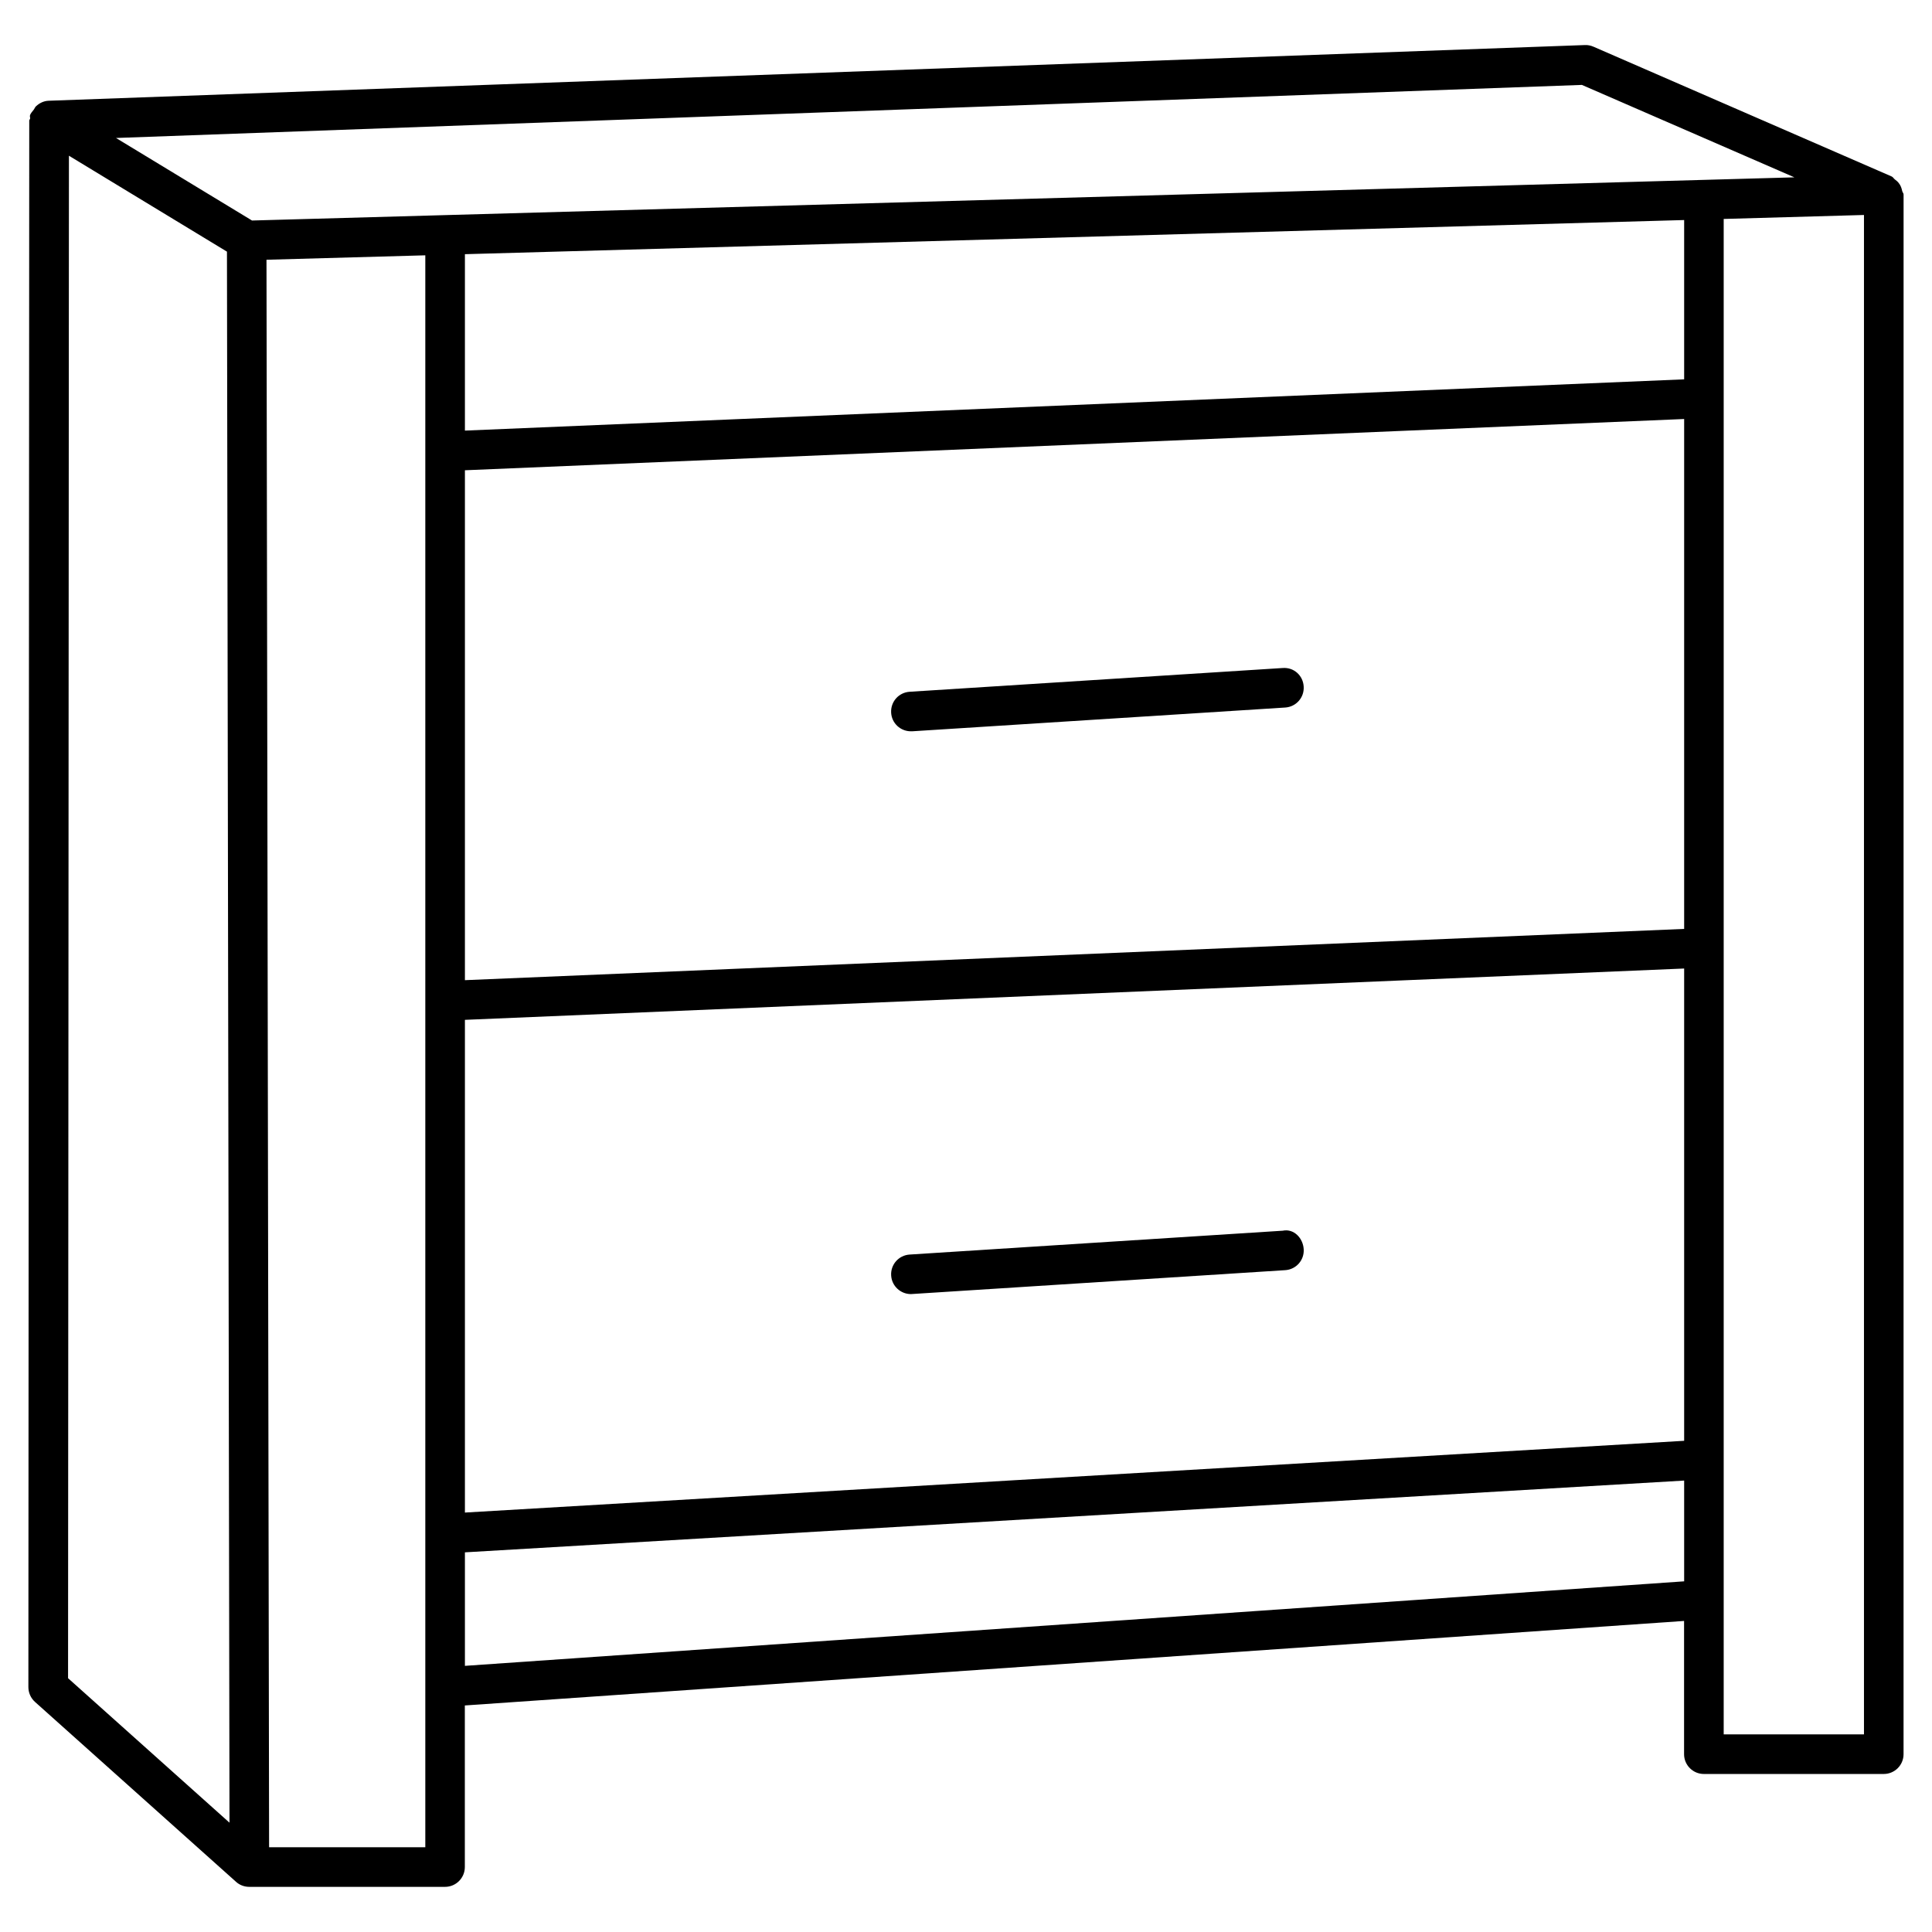
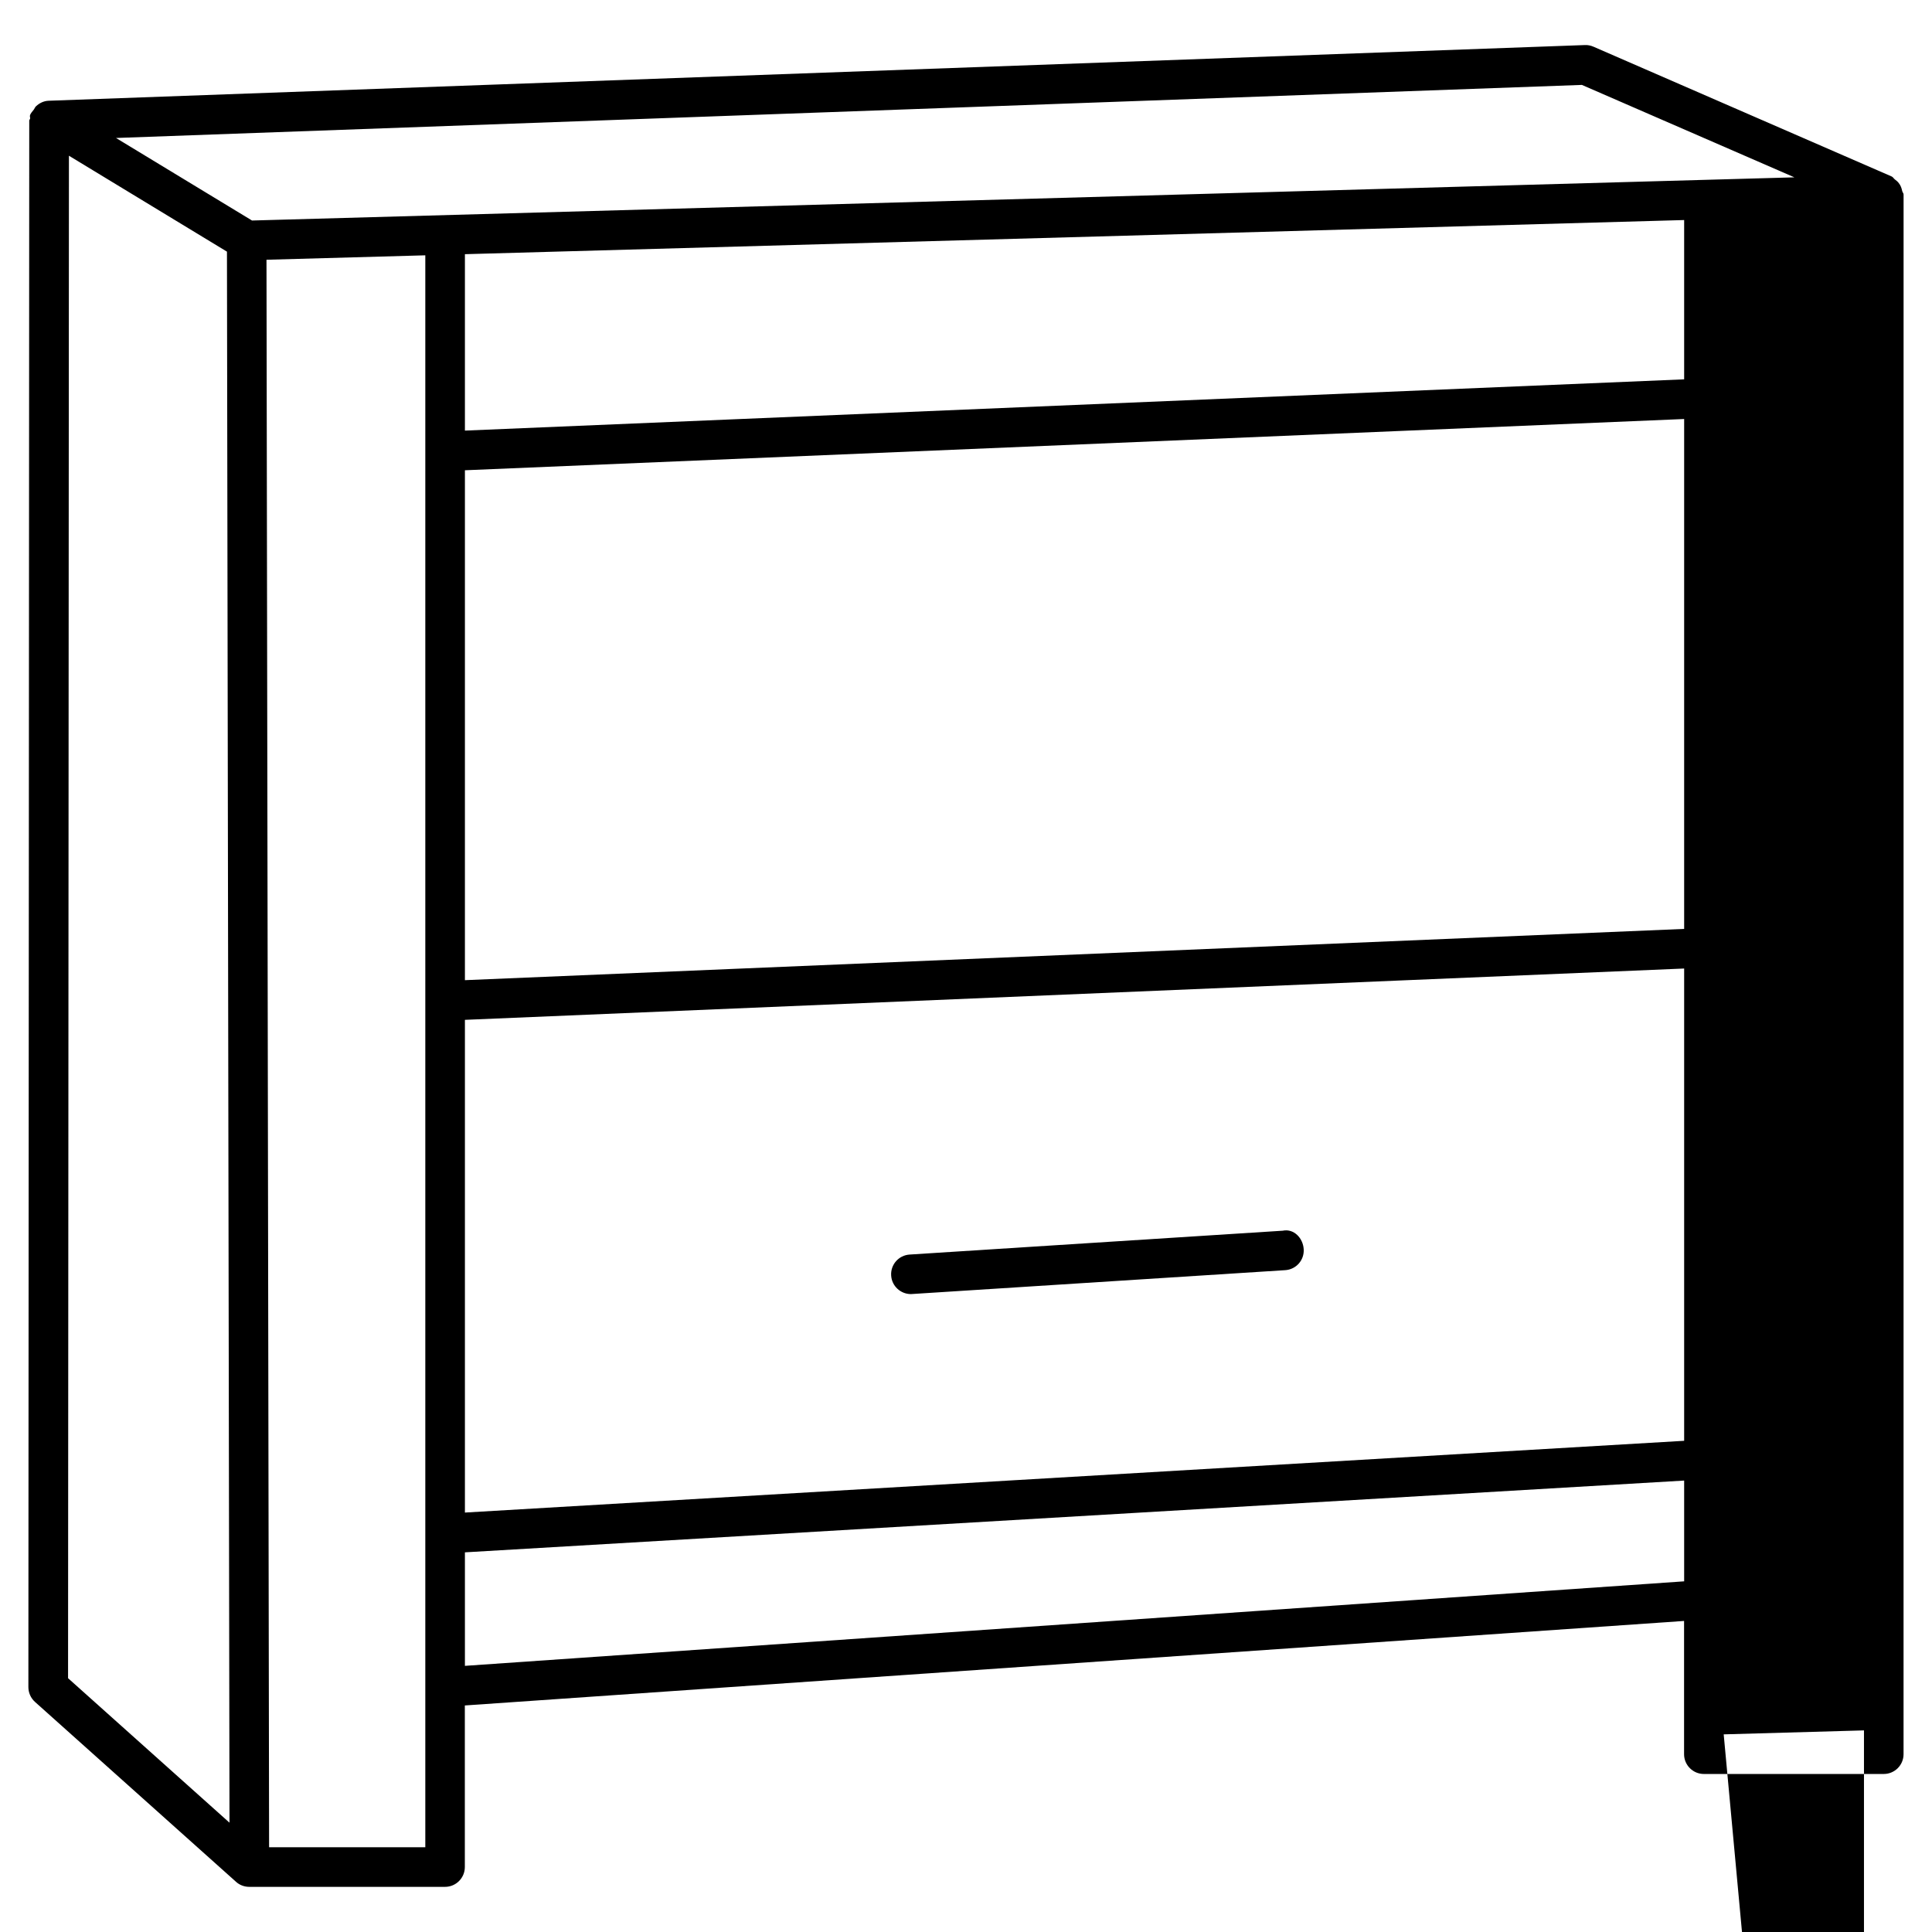
<svg xmlns="http://www.w3.org/2000/svg" fill="#000000" width="800px" height="800px" version="1.1" viewBox="144 144 512 512">
  <g>
-     <path d="m648.11 194.65c-0.168-0.797-0.402-1.488-0.906-2.117-0.316-0.418-0.629-0.672-1.051-0.988-0.316-0.23-0.461-0.609-0.84-0.777l-79.016-34.387c-0.715-0.316-1.555-0.484-2.266-0.441l-407.2 14.762c-1.281 0.062-2.394 0.629-3.277 1.449-0.273 0.23-0.355 0.566-0.566 0.859-0.379 0.523-0.883 0.965-1.051 1.617-0.062 0.273 0.086 0.523 0.043 0.777-0.02 0.211-0.23 0.336-0.23 0.547l-0.23 415.14c0 1.492 0.629 2.918 1.742 3.926l53.301 47.695c0.945 0.859 2.203 1.324 3.504 1.324h51.871c2.898 0 5.246-2.352 5.246-5.246v-42.824l323.11-22.398v35.309c0 2.898 2.352 5.246 5.246 5.246h47.672c2.898 0 5.246-2.352 5.246-5.246l0.008-413.3c0.02-0.355-0.293-0.59-0.355-0.926zm-84.895-28.148 56.32 24.496-408.75 11.441-36.043-21.871zm27.082 223.67-323.09 13.582v-135.13l323.11-13.582v135.13zm-323.09 24.098 323.11-13.602v125.16l-323.11 19.016zm323.09-169.74-323.09 13.582v-46.75l323.11-9.047v42.215zm-428.03-59.262 41.879 25.422 0.672 416.34-42.781-38.289zm94.445 448.27h-41.398l-0.691-420.7 42.09-1.176zm10.496-48.07v-30.082l323.11-19.02v26.703zm333.59 18.156v-401.6l37.176-1.051v402.65z" />
+     <path d="m648.11 194.65c-0.168-0.797-0.402-1.488-0.906-2.117-0.316-0.418-0.629-0.672-1.051-0.988-0.316-0.23-0.461-0.609-0.84-0.777l-79.016-34.387c-0.715-0.316-1.555-0.484-2.266-0.441l-407.2 14.762c-1.281 0.062-2.394 0.629-3.277 1.449-0.273 0.23-0.355 0.566-0.566 0.859-0.379 0.523-0.883 0.965-1.051 1.617-0.062 0.273 0.086 0.523 0.043 0.777-0.02 0.211-0.23 0.336-0.23 0.547l-0.23 415.14c0 1.492 0.629 2.918 1.742 3.926l53.301 47.695c0.945 0.859 2.203 1.324 3.504 1.324h51.871c2.898 0 5.246-2.352 5.246-5.246v-42.824l323.11-22.398v35.309c0 2.898 2.352 5.246 5.246 5.246h47.672c2.898 0 5.246-2.352 5.246-5.246l0.008-413.3c0.02-0.355-0.293-0.59-0.355-0.926zm-84.895-28.148 56.32 24.496-408.75 11.441-36.043-21.871zm27.082 223.67-323.09 13.582v-135.13l323.11-13.582v135.13zm-323.09 24.098 323.11-13.602v125.16l-323.11 19.016zm323.09-169.74-323.09 13.582v-46.75l323.11-9.047v42.215zm-428.03-59.262 41.879 25.422 0.672 416.34-42.781-38.289zm94.445 448.27h-41.398l-0.691-420.7 42.09-1.176zm10.496-48.07v-30.082l323.11-19.02v26.703zm333.59 18.156l37.176-1.051v402.65z" />
    <path d="m483.93 470.15-98.871 6.32c-2.898 0.188-5.082 2.664-4.891 5.562 0.168 2.793 2.5 4.914 5.227 4.914 0.105 0 0.23 0 0.355-0.02l98.852-6.32c2.898-0.188 5.082-2.664 4.891-5.562-0.168-2.879-2.562-5.523-5.562-4.894z" />
-     <path d="m385.39 337.8h0.355l98.852-6.297c2.898-0.188 5.082-2.664 4.891-5.582-0.168-2.875-2.562-5.121-5.562-4.891l-98.871 6.297c-2.898 0.188-5.082 2.664-4.891 5.582 0.168 2.769 2.477 4.891 5.227 4.891z" />
  </g>
</svg>